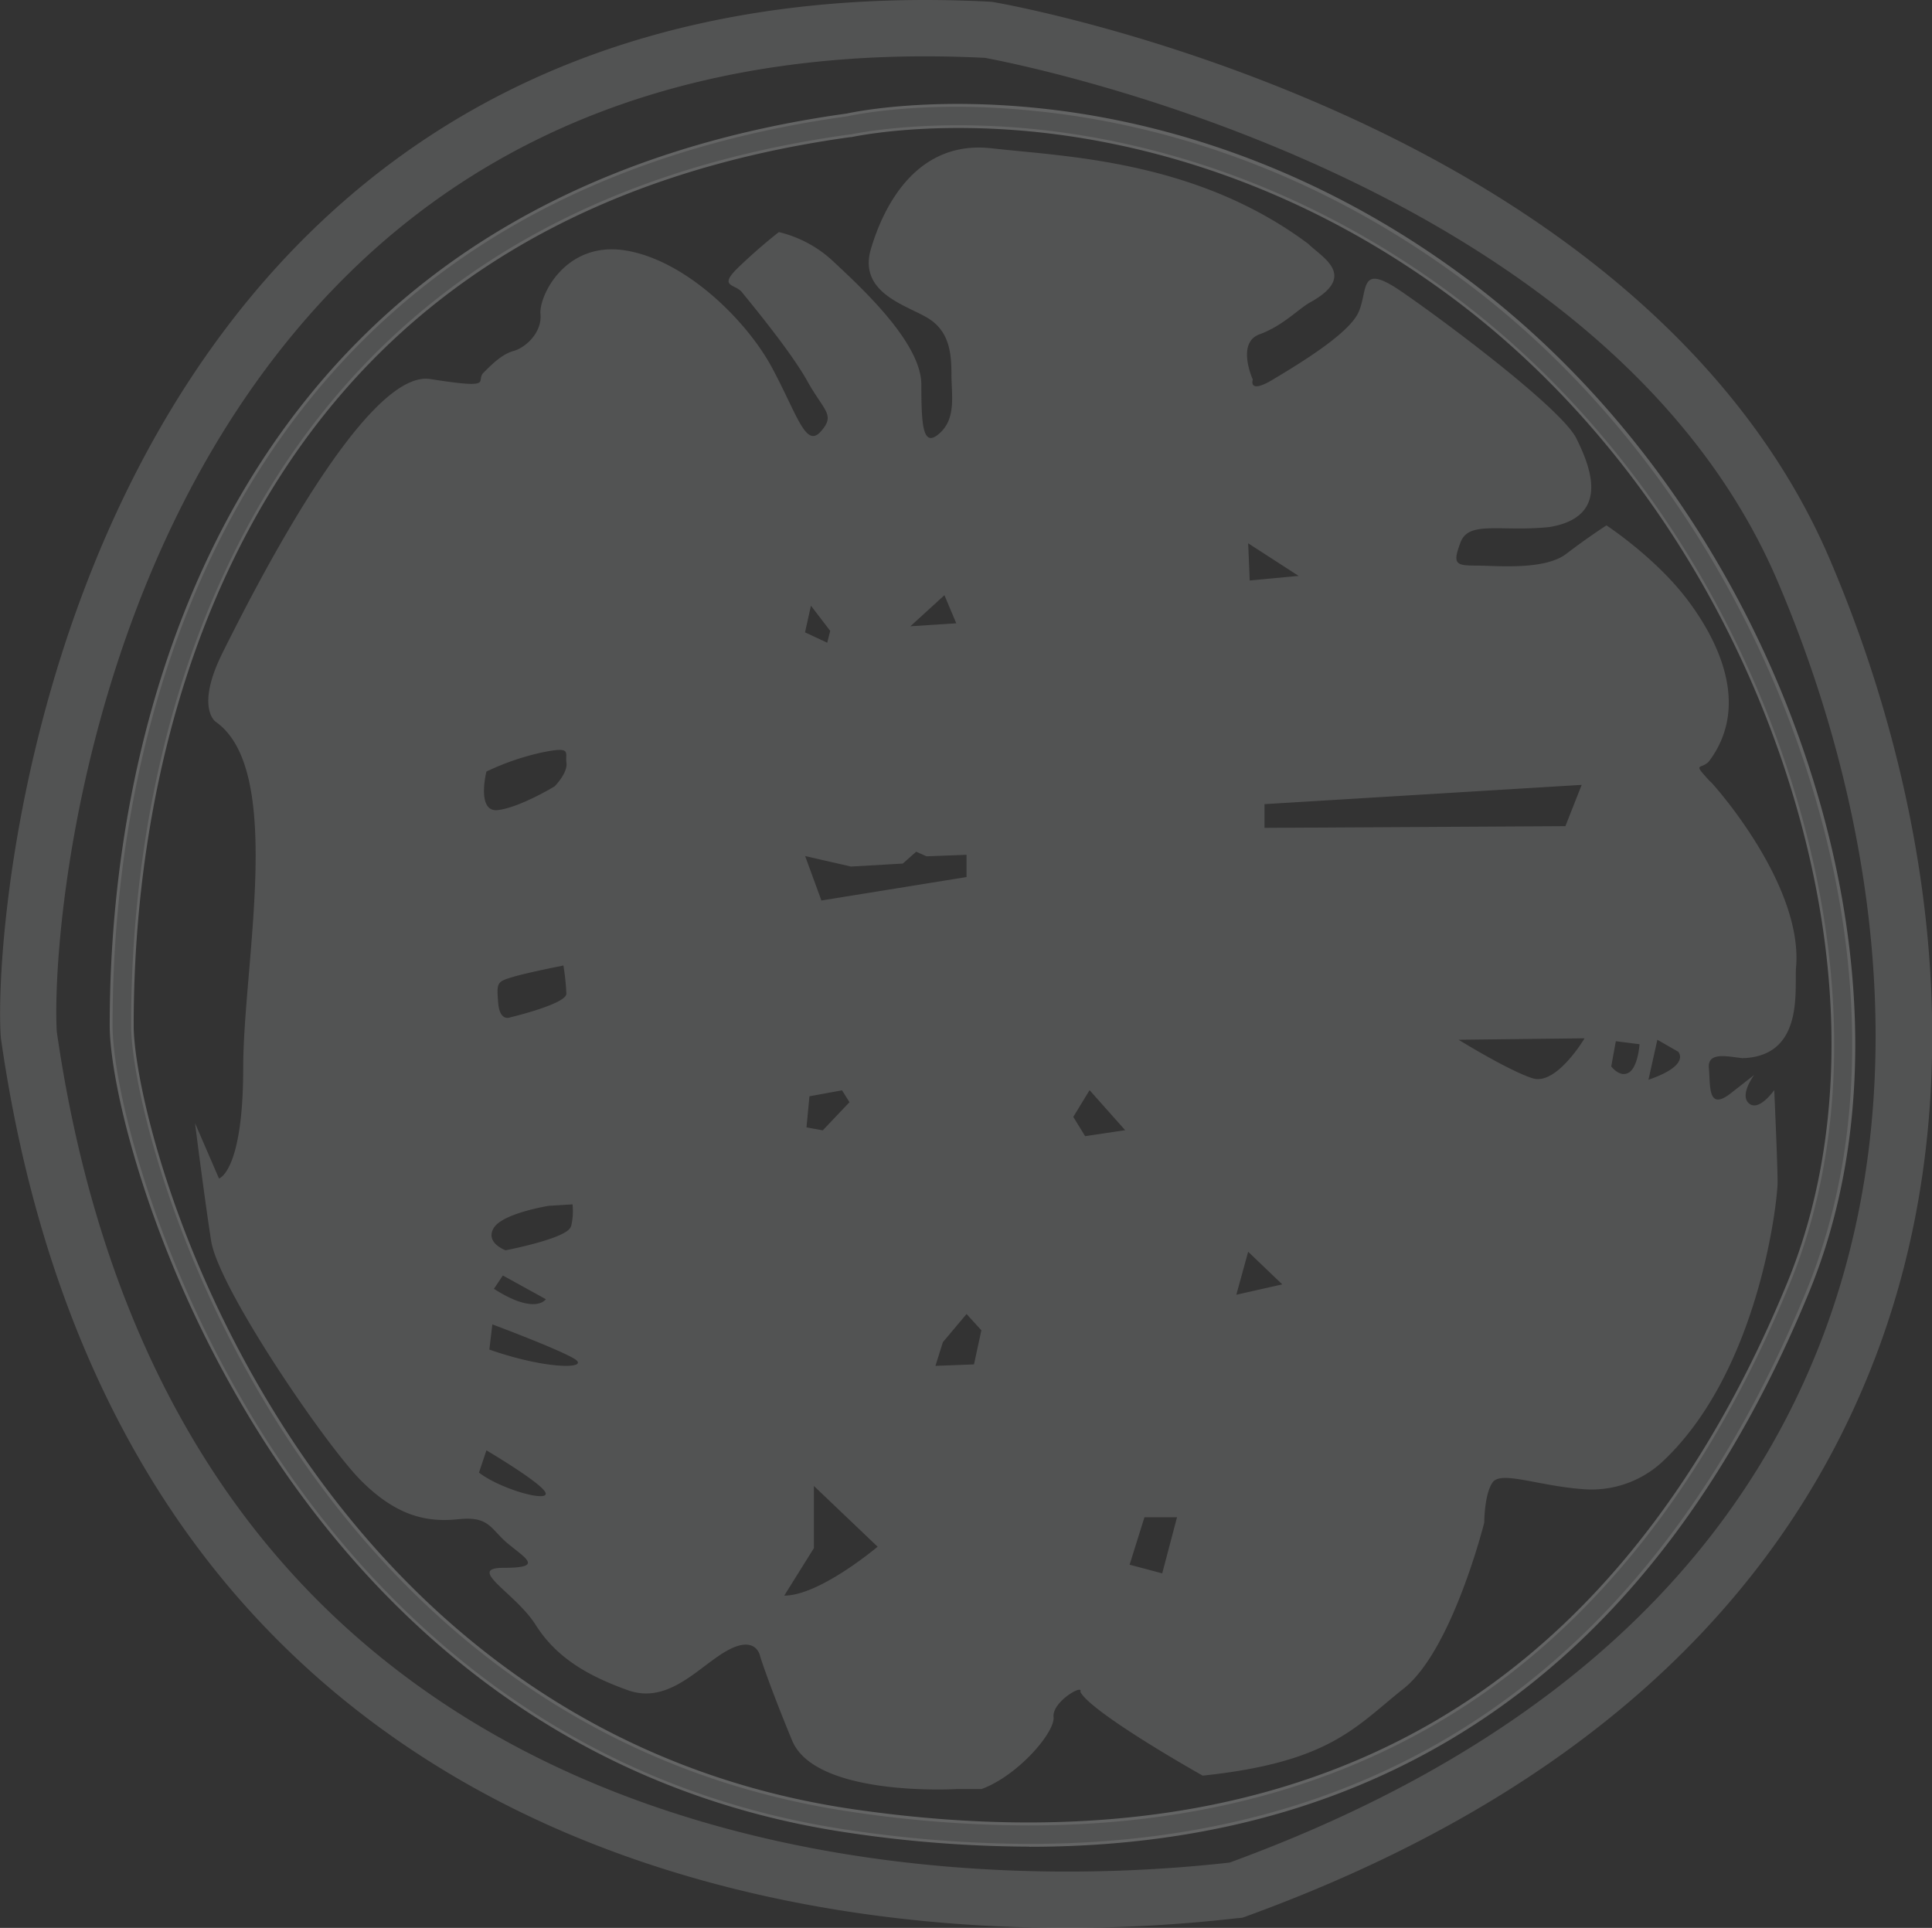
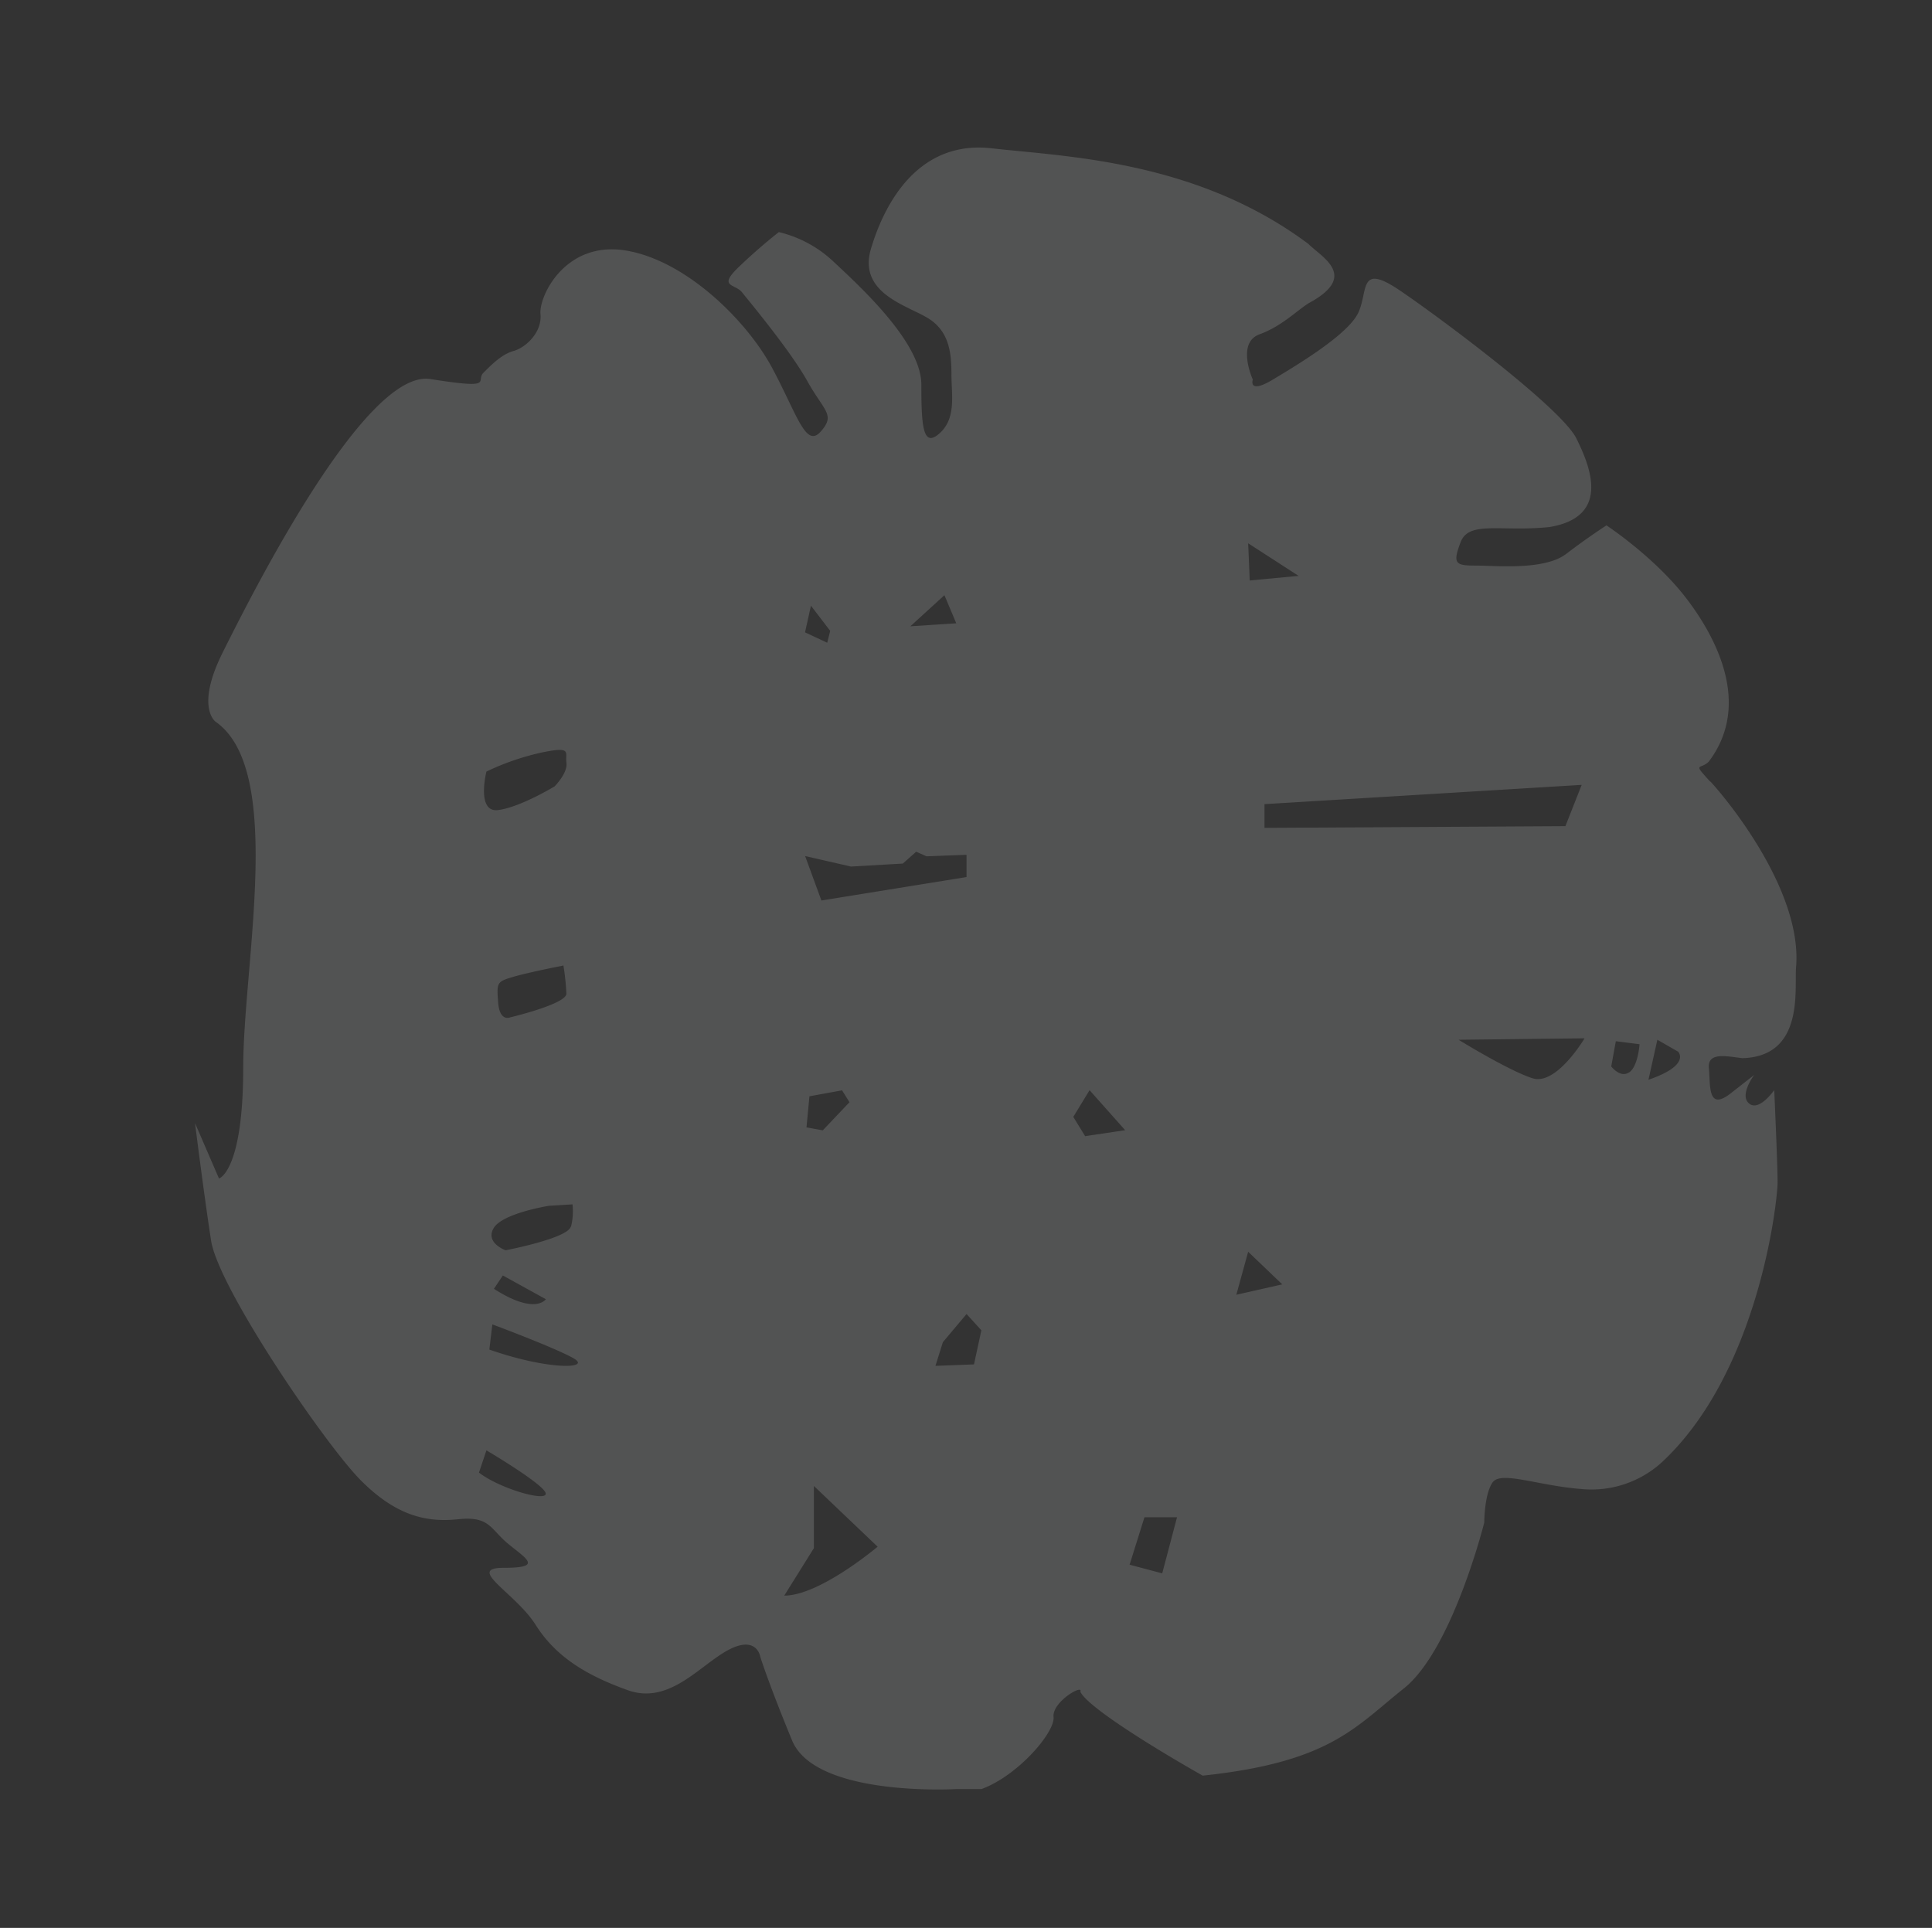
<svg xmlns="http://www.w3.org/2000/svg" viewBox="0 0 421.02 420.16">
  <rect x="0" y="0" width="421.02" height="420.16" fill="#333333" stroke="none" />
  <defs>
    <style>.cls-1{fill:none;}.cls-2{opacity:0.27;}.cls-3{clip-path:url(#clip-path);}.cls-4{fill:#a8a9a9;}.cls-5{clip-path:url(#clip-path-2);}.cls-6{clip-path:url(#clip-path-3);}.cls-7{fill:#eaebeb;}</style>
    <clipPath id="clip-path" transform="translate(0 0)">
-       <rect class="cls-1" width="421.02" height="420.16" />
-     </clipPath>
+       </clipPath>
    <clipPath id="clip-path-2" transform="translate(0 0)">
      <rect class="cls-1" x="42.51" y="32.15" width="348.94" height="357.84" />
    </clipPath>
    <clipPath id="clip-path-3" transform="translate(0 0)">
-       <rect class="cls-1" x="23.91" y="22.65" width="380.39" height="379.8" />
-     </clipPath>
+       </clipPath>
  </defs>
  <g id="レイヤー_2" data-name="レイヤー 2">
    <g id="レイヤー_1-2" data-name="レイヤー 1">
      <g class="cls-2">
        <g class="cls-3">
          <path class="cls-4" d="M232.63,420.16c-26.74,0-60.59-3.21-94.6-15.05C103.37,393.06,74.5,374,52.2,348.55c-27.37-31.27-44.87-72.4-52-122.26l-.05-.51C-1.13,204.4,6.31,112.35,65.72,52.49c37.49-37.77,87.95-55.3,150-52.12l.72.08c1.44.24,35.59,6.22,75.23,24,53,23.76,90,57.45,107.07,97.43,12.34,28.89,19.88,59.51,21.81,88.57,2.24,33.65-2.81,65-15,93-22.36,51.58-67.47,90-134.06,114.22l-.75.27-.79.07-1.42.15a327.39,327.39,0,0,1-35.86,2M12.37,224.81c6.83,47.35,23.34,86.26,49.07,115.65,20.88,23.86,48,41.71,80.62,53.05,50,17.39,99.82,15.29,125.07,12.5l.83-.09c62.91-23,105.39-59.13,126.28-107.31,11.4-26.27,16.11-55.66,14-87.34-1.84-27.69-9.05-56.93-20.85-84.55C349.86,38.81,222.17,14,214.66,12.61,156.46,9.7,109.28,26,74.44,61.15c-56,56.39-63.19,143-62.07,163.66" transform="translate(0 0)" />
        </g>
      </g>
      <g class="cls-2">
        <g class="cls-5">
          <path class="cls-4" d="M372.72,170.38c-4-4.38-2.19-2.55-.36-4.38,9.13-12.05,2.19-26.3-4.75-35.43s-17.53-16.07-17.53-16.07-4,2.56-8.77,6.21-15.34,2.55-19.72,2.55-5.11-.36-3.29-5.11,8.77-2.19,19.36-3.29c13.15-2.19,9.13-12.78,5.84-19.35s-29.22-25.94-38.35-32.15-6.94,0-9.13,4.75-13.15,11.32-18.63,14.61-4.38,0-4.38,0-3.65-8,1.46-9.86,8.4-5.48,11-6.94c10.59-5.84,2.55-9.86-.37-12.78-24.47-18.27-53-19-69-20.82s-23.37,12-26.3,21.91,8.4,12.42,12.79,15.34,4.75,7.67,4.75,12.06,1.09,9.49-2.56,12.78-4-1.46-4-10.59-13.15-21.19-19-26.67a26.27,26.27,0,0,0-12.06-6.57,120.29,120.29,0,0,0-9.13,8c-4,4-.36,3.28,1.1,5.11s10.59,12.78,14.24,19.36,6.21,7.3,2.93,11-5.12-3.66-10.6-13.88S149.56,56.79,136.41,54.6s-19,9.86-18.63,13.88-3.29,7.3-5.84,8-4.75,2.92-6.58,4.75,2.75,3.64-11.58,1.38-39.21,47.51-45.24,59.57S47,157.3,47,157.3c15.08,10.55,6,52.78,6,75.41s-5.28,24.13-5.28,24.13L42.5,244.77S44.4,260,46,270.37,71,315,78.7,322.69s14.24,9.13,21.18,8.4,6.94,2.19,11,5.48,7.31,5.11-1.1,5.11,2.56,5.48,6.94,12.42,11,11,20.09,14.25,15.71-5.48,21.92-8.77,6.94,1.46,6.94,1.46,1.82,5.85,6.94,18.26,35.79,10.6,35.79,10.6h5.48c8-2.93,16.07-12.42,15.71-15.71s6.57-7.3,5.84-5.48c1.83,3.65,18.26,13.52,26.66,18.26,27.76-2.92,33.24-10.59,43.83-19s17.53-36.16,17.53-36.16,0-6.21,1.83-8.76,9.86.73,19.36,1.46a22.74,22.74,0,0,0,17.53-5.85c21.18-19.72,25.2-57,25.2-61s-.73-20.09-.73-20.09-3.29,4.75-5.48,2.92,1.1-6.21,1.1-6.21l-5.11,4c-5.12,4-4.39-1.83-4.75-5.48s4-2.56,7.3-2.19c13.52-.37,11.33-15,11.69-19.73,1.46-16.43-14.61-36.16-18.63-40.54M124.39,267.31c-.65,2.58-14.21,5.17-14.21,5.17s-4.52-1.62-2.59-4.85,12-4.84,12-4.84l5.17-.32a13.83,13.83,0,0,1-.32,4.84m-5.49,15.83s-2.26,3.55-11.31-2.26l1.94-2.91ZM111.47,213c3.23-1,11.31-2.58,11.31-2.58a50.22,50.22,0,0,1,.64,6.14c0,2.26-12.27,5.17-12.27,5.17s-2.27,1-2.59-3.23-.32-4.53,2.91-5.5M106,168.15a55.37,55.37,0,0,1,12.27-4.2c6.46-1.3,4.85,0,5.17,2.26s-2.58,5.17-2.58,5.17-7.43,4.52-12.28,5.16-2.58-8.39-2.58-8.39m-1.62,152.78,1.62-4.85s12.6,7.43,12.92,9.37-10-1-14.54-4.52m2.26-26.81.65-5.49s13.89,5.17,17.77,7.43-5.5,2.58-18.42-1.94m99.17-164.41,2.58,6.13-10,.65ZM176.72,132l4.2,5.49-.65,2.58-4.84-2.26Zm8.72,56.85,11.3-.65,2.91-2.58,2.26,1,8.72-.33v4.85L179,196.25l-3.55-9.69Zm-.32,51.36-5.82,6.13-3.55-.64.64-6.78,7.11-1.3ZM170.9,347.74l6.46-10.34V323.84l13.89,13.24s-12.59,10.66-20.35,10.66m41.35-50.39-8.4.32,1.62-5.16,5.16-6.14,3.23,3.55Zm24.22-49.74-2.58-4.2,3.55-5.82,7.76,8.72Zm16.8,95.28L246.16,341l3.24-10.34h7.1ZM283,125.51l-10.66,1L272,118.4ZM269.42,282.17,272,272.8l7.43,7.11Zm6.14-101.75v-5.17l69.12-4.2-3.55,9ZM334,235c-5.16-1.62-16.15-8.4-16.15-8.4l27.46-.32S339.19,236.62,334,235m21-1.29c-1.94,1.29-3.88-1.3-3.88-1.3l1-5.49,5.17.65s-.32,4.84-2.26,6.14m4.2,1.61,1.94-8.72,4.52,2.59s2.91,2.9-6.46,6.13" transform="translate(0 0)" />
        </g>
      </g>
      <g class="cls-2">
        <g class="cls-6">
-           <path class="cls-4" d="M224.32,402.14a270.66,270.66,0,0,1-39.15-3c-66.23-9.7-105.74-51.59-127.21-85a245.21,245.21,0,0,1-26.08-54.72c-5.65-17.1-7.66-29.76-7.66-35.91,0-36.49,7.15-71.21,20.69-100.4C56.43,98.23,72.5,77.59,92.68,61.74c24.57-19.31,55.46-31.65,91.82-36.68,1.56-.35,17.8-3.71,42.11-1.15,23.08,2.43,58,10.91,93.46,37.57,33.1,24.9,59.08,61.7,73.16,103.62s14.36,83.2.78,116.27c-33,80.27-90,120.77-169.69,120.77M208.89,27.58c-14.43,0-23.36,2-23.48,2l-.19,0C120.07,38.59,74.27,70.7,49.09,125c-13.26,28.59-20.26,62.64-20.26,98.47,0,11.52,8.31,49.7,33,88.14,21,32.64,59.49,73.52,124,83,55.09,8.06,101.28-.64,137.3-25.86,27.94-19.56,50.35-49.55,66.6-89.12,13.16-32,12.85-72.19-.87-113-13.79-41-39.2-77.06-71.57-101.41-34.52-26-68.52-34.26-91-36.65a165.61,165.61,0,0,0-17.44-.93" transform="translate(0 0)" />
          <path class="cls-7" d="M224.3,402.45a272.43,272.43,0,0,1-39.18-3C118.78,389.75,79.21,347.79,57.7,314.3a245.52,245.52,0,0,1-26.11-54.79c-5.66-17.13-7.68-29.84-7.68-36,0-36.54,7.17-71.3,20.72-100.53C56.17,98.06,72.27,77.38,92.49,61.49c24.61-19.34,55.56-31.7,92-36.74,1.74-.38,17.9-3.7,42.19-1.14,23.12,2.42,58.12,10.92,93.62,37.63C353.4,86.17,379.43,123,393.52,165s14.38,83.35.77,116.48c-33,80.27-90.15,121-170,121ZM208.66,23.26c-14,0-22.83,1.82-24.1,2.1C148.24,30.38,117.4,42.7,92.87,62,72.73,77.8,56.69,98.41,45.19,123.22,31.67,152.38,24.53,187.05,24.53,223.5c0,6.13,2,18.75,7.64,35.82a245.15,245.15,0,0,0,26,54.65c21.45,33.38,60.89,75.21,127,84.88a271.17,271.17,0,0,0,39.09,3h0c79.55,0,136.54-40.57,169.4-120.58,13.55-33,13.28-74.21-.78-116s-40-78.61-73.05-103.47c-35.39-26.62-70.28-35.09-93.31-37.51A170.82,170.82,0,0,0,208.66,23.26Zm15.43,374.56a264,264,0,0,1-38.3-2.92c-64.63-9.45-103.22-50.4-124.22-83.09-24.73-38.51-33-76.77-33-88.31,0-35.87,7-70,20.29-98.6C74,70.47,119.92,38.3,185.18,29.3l.18,0c.07,0,9-2,23.53-2a166.25,166.25,0,0,1,17.48.94c22.48,2.39,56.54,10.7,91.12,36.71,32.41,24.38,57.86,60.44,71.67,101.55,13.75,40.93,14.06,81.16.87,113.26-16.28,39.63-38.72,69.66-66.71,89.27C295.93,388.18,262.66,397.82,224.09,397.82ZM208.89,27.89c-14.48,0-23.32,2-23.41,2l-.21,0c-65,9-110.77,41-135.91,95.25-13.23,28.55-20.23,62.55-20.23,98.34,0,11.49,8.3,49.59,33,88,20.93,32.58,59.39,73.39,123.79,82.81,55,8,101.14-.63,137.08-25.8,27.9-19.53,50.27-49.47,66.5-89,13.13-32,12.82-72-.88-112.84-13.77-41-39.15-76.94-71.46-101.25C282.65,39.48,248.71,31.2,226.3,28.82A165,165,0,0,0,208.89,27.89Z" transform="translate(0 0)" />
        </g>
      </g>
    </g>
  </g>
</svg>